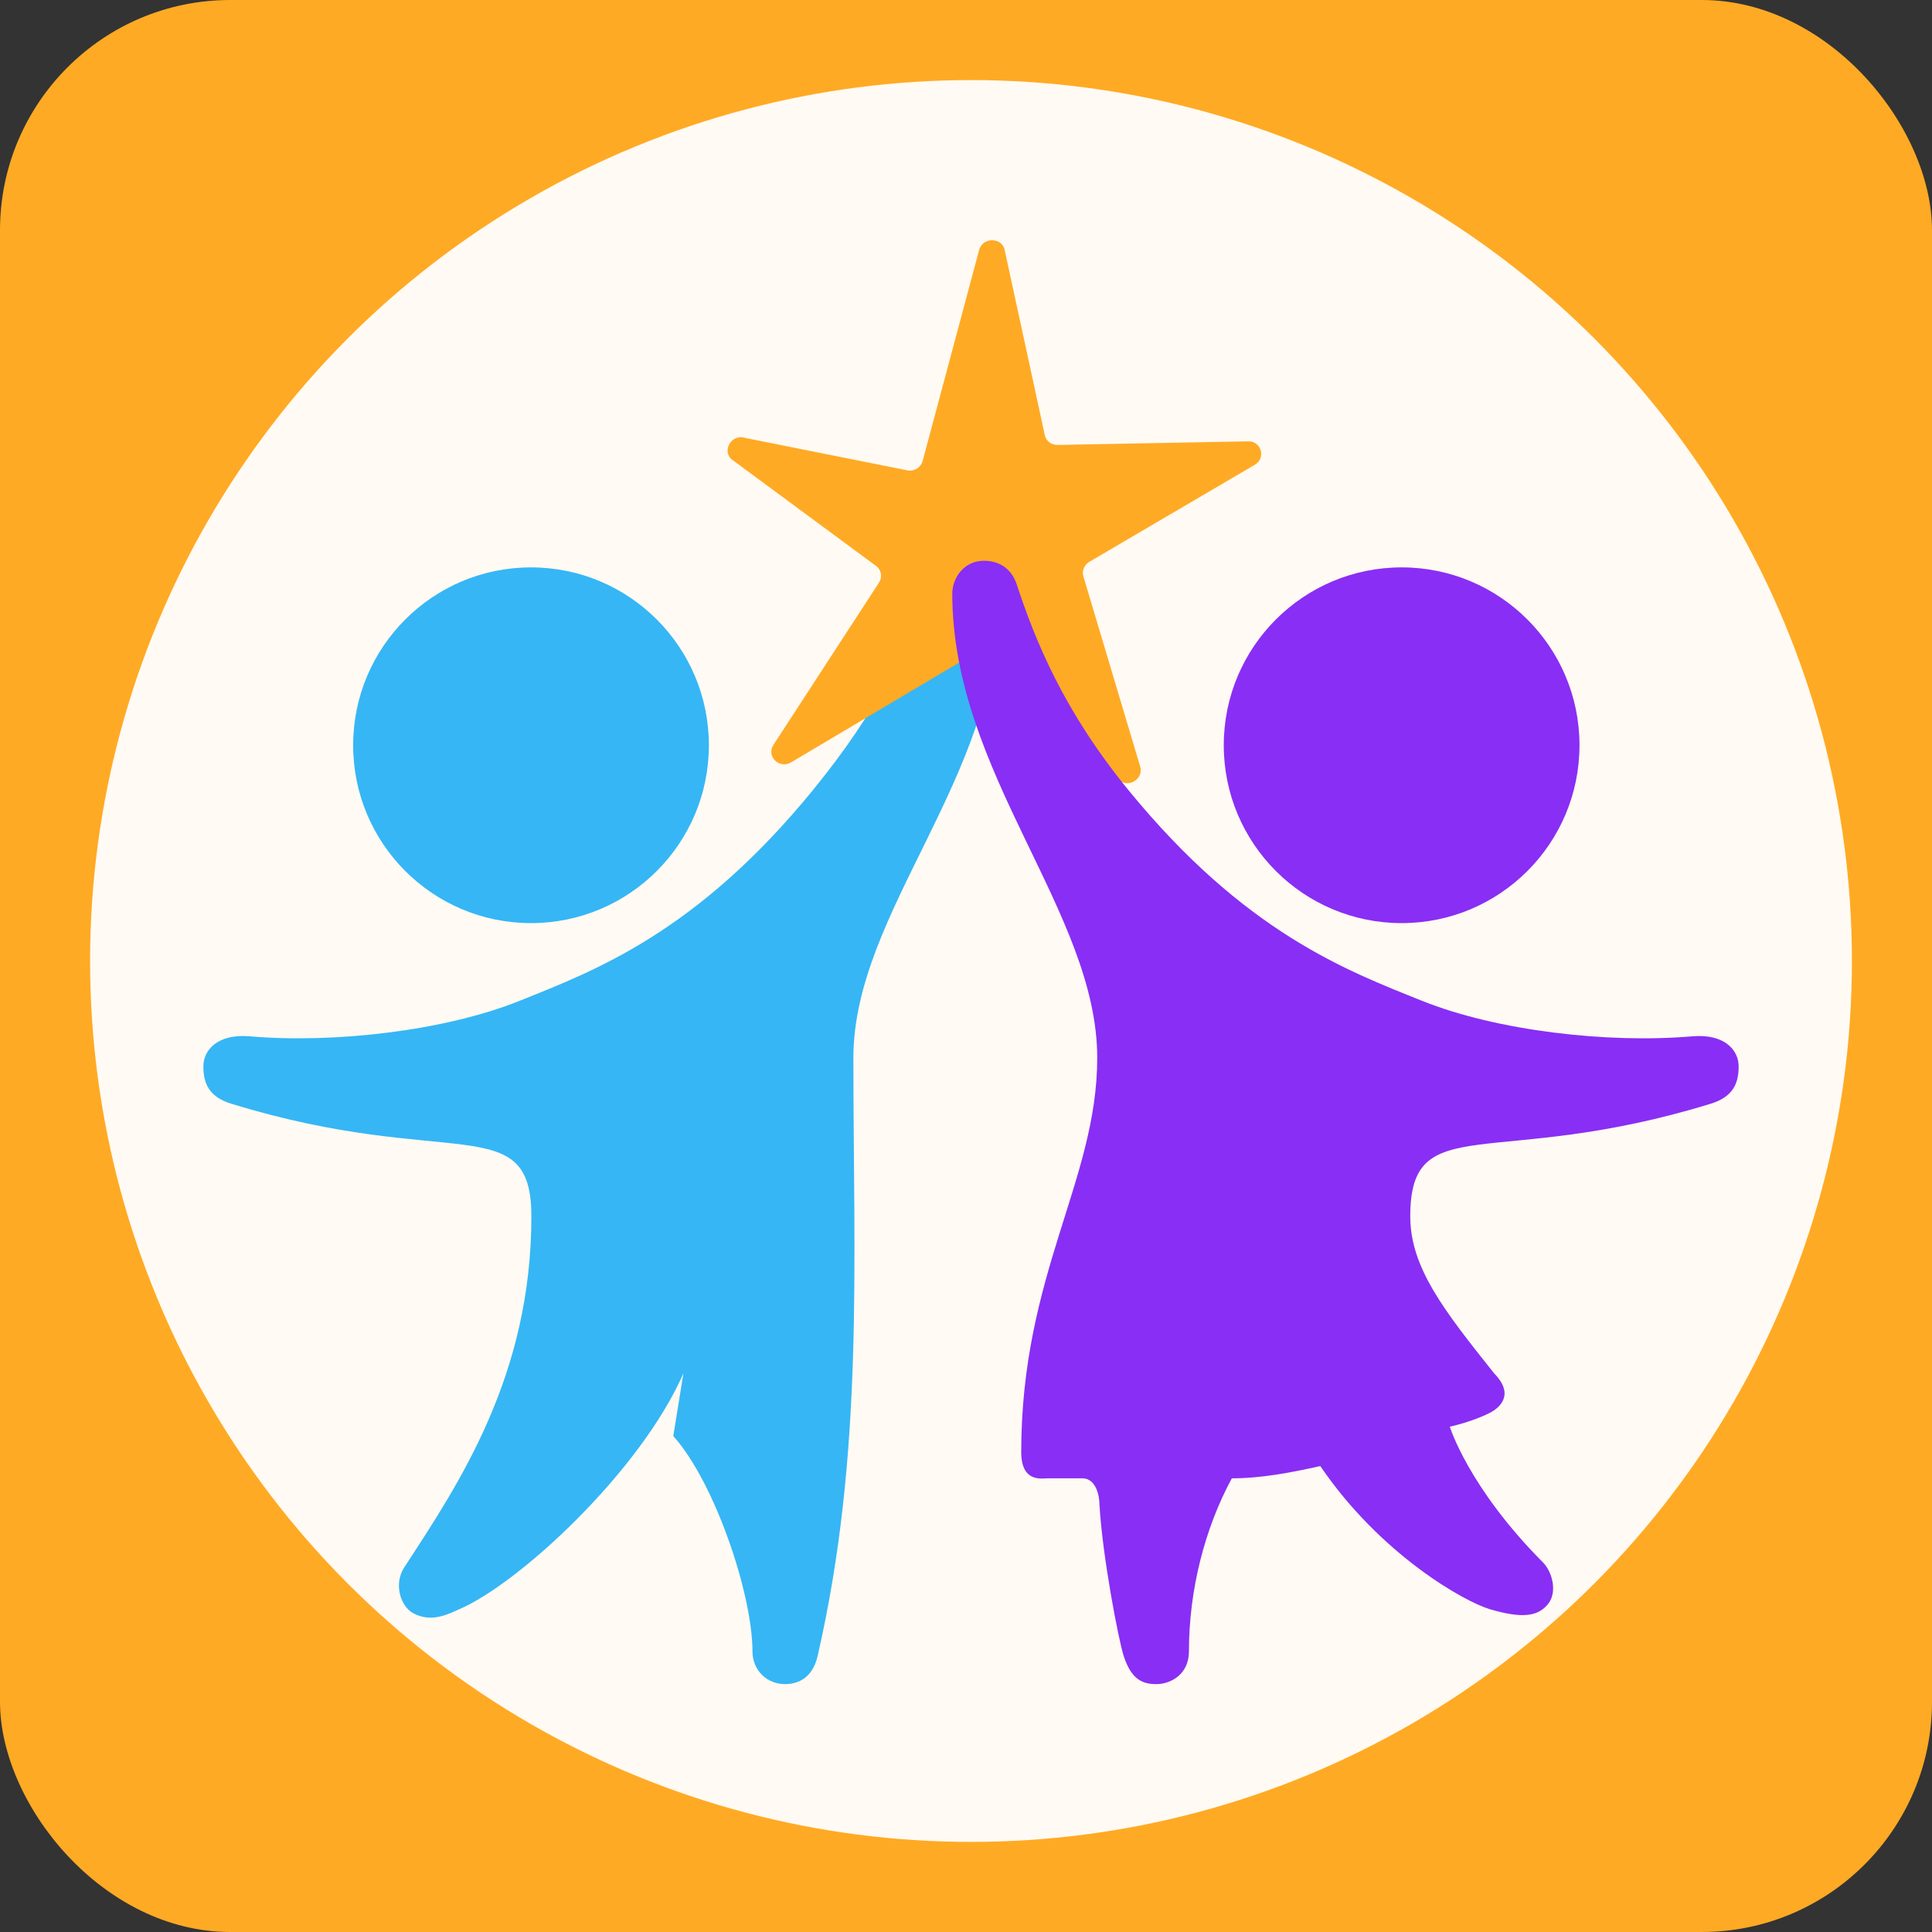
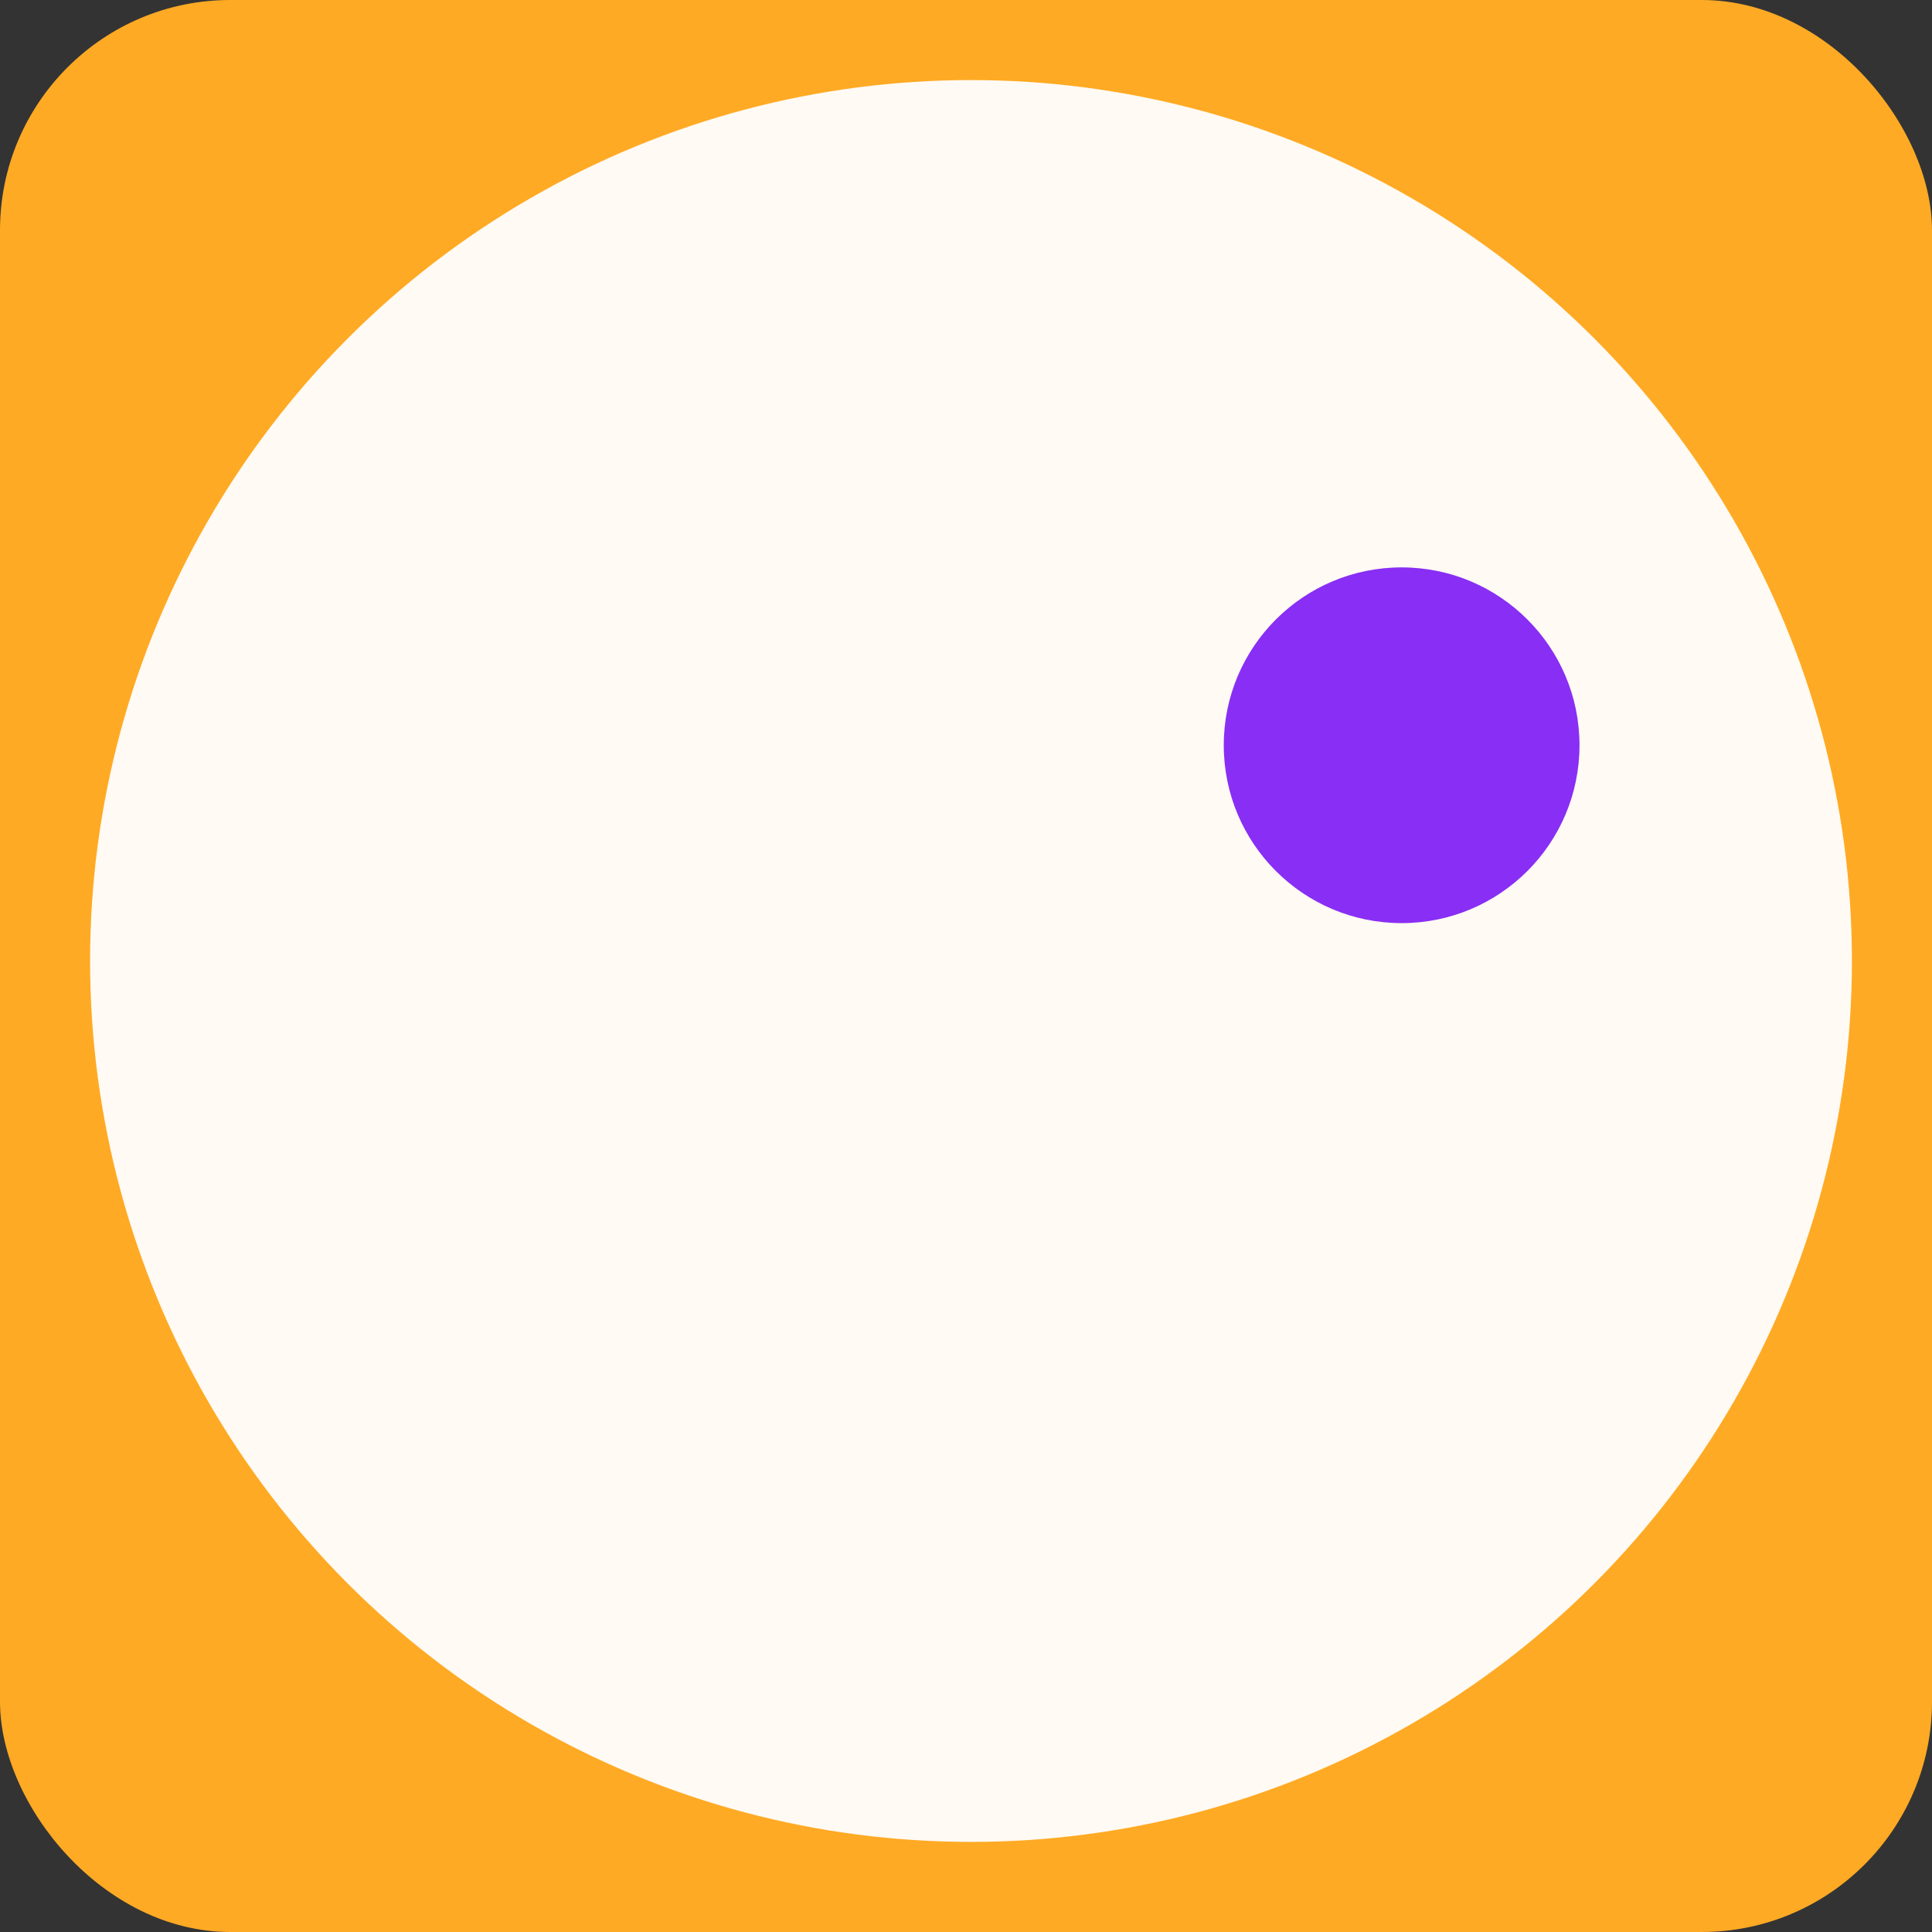
<svg xmlns="http://www.w3.org/2000/svg" width="193" height="193" viewBox="0 0 193 193" fill="none">
  <rect x="0" y="0" width="193" height="193" fill="#333333" stroke="none" />
  <rect width="193" height="193" rx="23" fill="#FFAA24" />
  <circle cx="97" cy="96" r="88" fill="#FFFAF3" />
-   <path d="M96.546 56.018C94.902 56.018 93.289 56.486 92.362 59.291C90.509 64.903 87.72 70.948 81.206 78.93C69.591 93.161 59.435 96.952 51.926 99.971C44.418 102.99 33.333 104.248 24.959 103.525C21.711 103.244 20.316 104.918 20.316 106.517C20.316 108.117 20.782 109.545 23.1 110.258C44.833 116.944 53.082 110.726 53.082 121.517C53.082 137.378 45.92 148.104 40.398 156.549C39.267 158.278 40.065 160.484 41.235 161.131C43.094 162.16 44.784 161.232 45.883 160.757C51.926 158.146 64.012 146.924 68.27 137.19L67.26 143.456C71.444 148.132 75.169 159.316 75.169 164.965C75.169 166.836 76.586 168.238 78.423 168.238C79.817 168.238 81.193 167.54 81.677 165.433C86.33 145.15 85.25 126.335 85.25 105.682C85.25 91.087 99.805 77.752 99.805 59.759C99.805 57.421 98.585 56.018 96.546 56.018Z" fill="#36B6F5" />
-   <path d="M97.804 25.006C98.139 23.636 100.172 23.677 100.382 25.058L104.355 43.393C104.453 44.038 105.043 44.494 105.718 44.447L124.61 44.089C126.037 43.99 126.534 45.853 125.25 46.487L108.912 56.071C108.324 56.361 108.037 57.019 108.237 57.617L113.891 76.545C114.303 77.776 112.75 78.776 111.755 77.92L97.898 65.994C97.471 65.627 96.841 65.578 96.344 65.873L79.039 76.151C77.84 76.863 76.507 75.538 77.274 74.396L87.795 58.221C88.193 57.627 88.028 56.845 87.426 56.471L73.281 46.03C71.988 45.226 72.993 43.273 74.454 43.75L90.457 46.948C91.195 47.189 91.999 46.75 92.18 46.008L97.804 25.006Z" fill="#FFAA24" />
-   <circle cx="53.047" cy="74.448" r="17.768" fill="#36B6F5" />
-   <path d="M148.841 141.132C149.695 140.696 151.403 139.386 149.268 137.203C144.255 130.917 140.881 126.623 140.881 121.517C140.881 110.726 149.14 116.944 170.897 110.258C173.218 109.545 173.684 108.117 173.684 106.517C173.684 104.918 172.287 103.244 169.036 103.525C160.653 104.248 149.555 102.99 142.038 99.971C134.521 96.952 124.354 93.161 112.727 78.93C106.205 70.948 103.413 63.967 101.558 58.356C101.084 56.923 99.946 56.018 98.3 56.018C96.259 56.018 95.13 57.77 95.13 59.291C95.13 77.284 109.609 91.087 109.609 105.682C109.609 117.933 102.017 127.285 102.017 145.061C102.017 148.117 104.062 147.68 104.632 147.68H108.124C109.491 147.68 109.832 149.427 109.832 150.3C110.117 155.393 111.735 163.838 112.255 165.433C113.017 167.771 114.116 168.238 115.512 168.238C116.909 168.238 118.77 167.303 118.77 164.965C118.77 158.854 120.347 152.679 123.055 147.68C126.028 147.68 129.001 147.098 131.893 146.456C137.943 155.34 146.32 160.016 148.841 160.757C151.999 161.685 153.575 161.503 154.603 160.289C155.627 159.081 155.068 157.016 154.138 156.081C146.692 148.6 144.83 142.521 144.83 142.521C144.83 142.521 147.039 142.054 148.841 141.132Z" fill="#892EF4" />
  <circle cx="140.018" cy="74.448" r="17.768" fill="#892EF4" />
</svg>